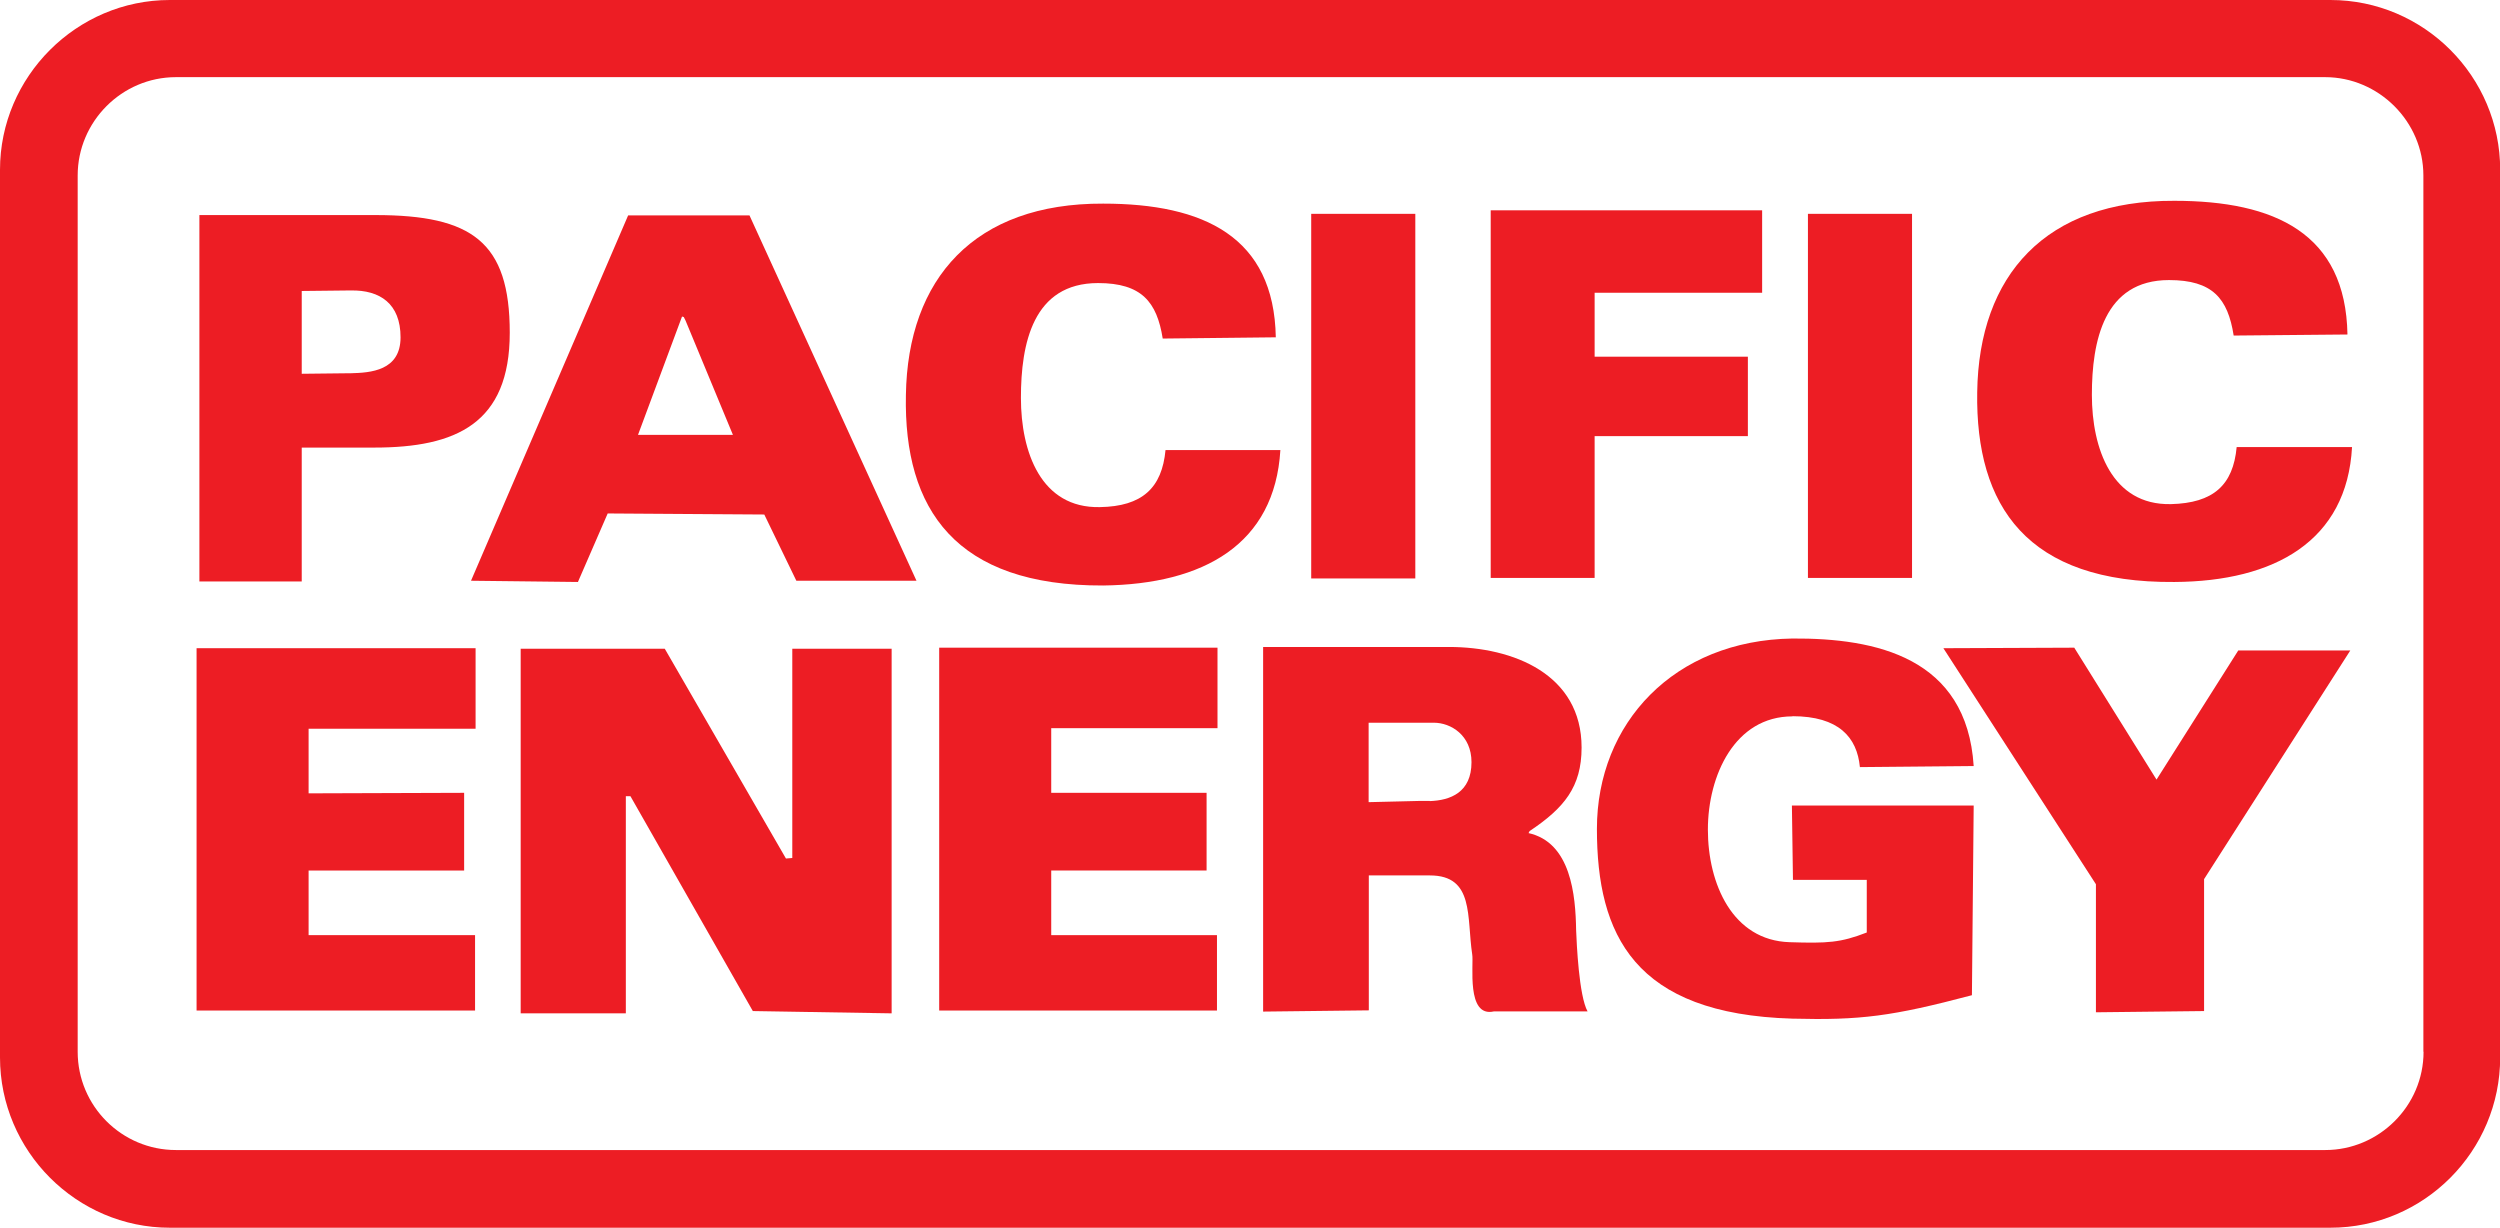
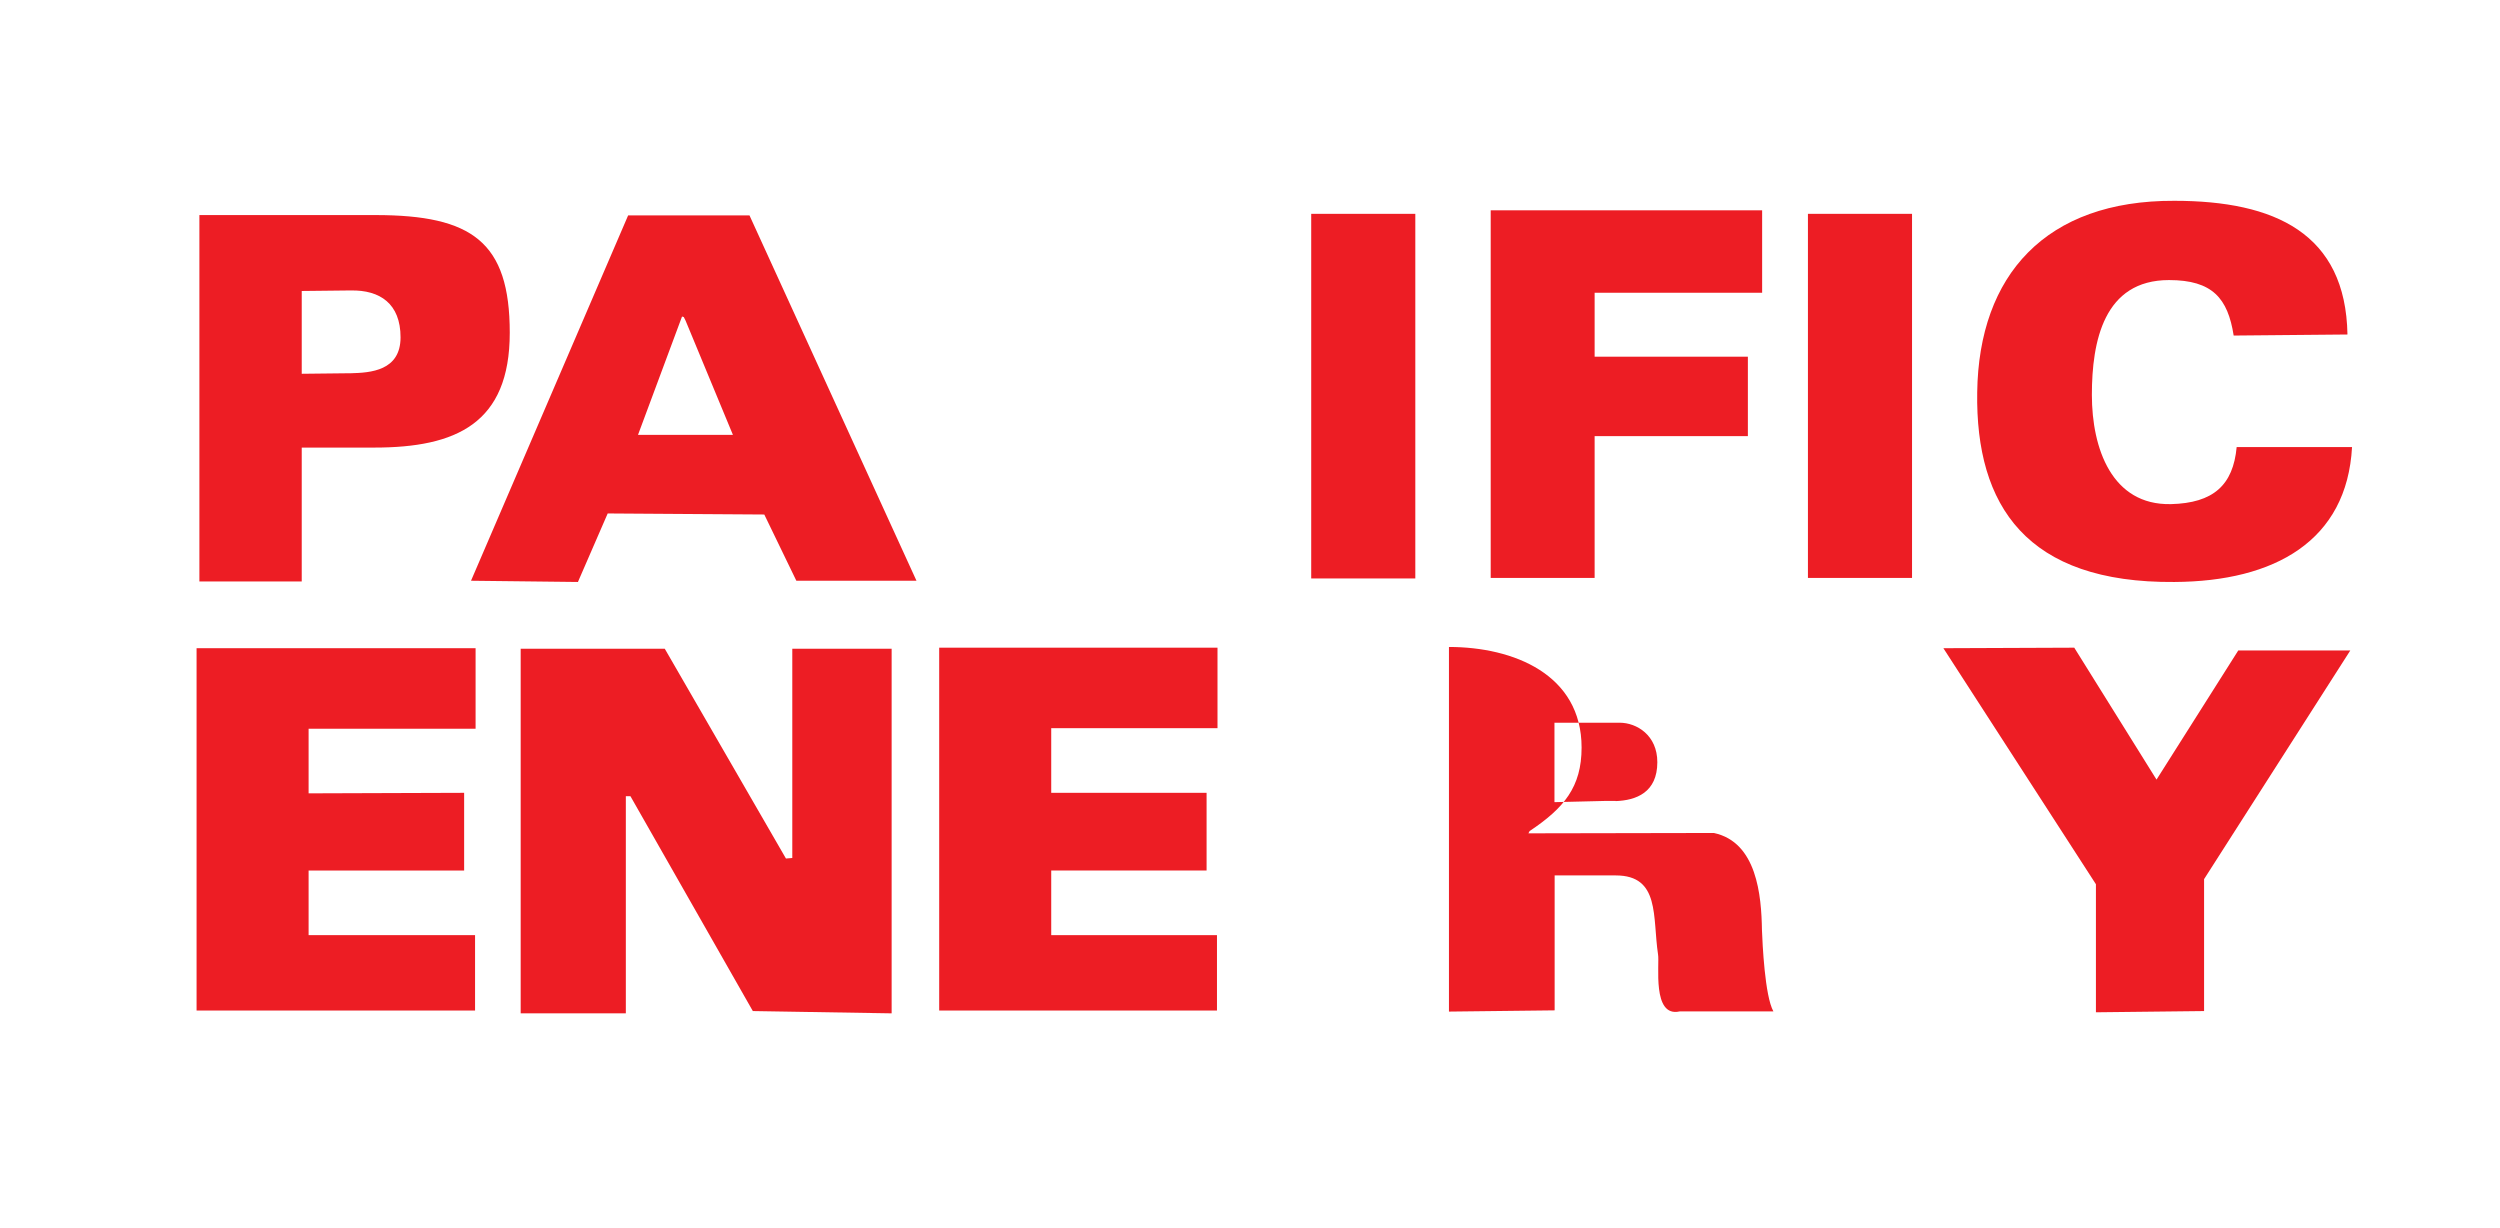
<svg xmlns="http://www.w3.org/2000/svg" id="Layer_1" viewBox="0 0 141.93 69.7">
  <polygon points="122.43 44.26 117.76 36.77 110.33 36.8 118.99 50.2 118.99 57.47 125.13 57.4 125.13 49.91 133.43 36.93 127.07 36.93 122.43 44.26" style="fill:#ed1d24;" />
  <g>
-     <path d="m101.76,40.66c2.63,0,3.67,1.2,3.83,2.89l6.46-.06c-.39-6.17-5.55-7.27-10.29-7.24-6.72.1-11.1,4.8-11.1,10.81s2.11,10.51,11.1,10.77c3.86.1,5.65-.13,10.19-1.33l.1-10.77h-10.32l.06,4.22h4.19v2.99c-1.49.58-2.24.62-4.38.55-3.24-.1-4.64-3.31-4.64-6.39s1.53-6.43,4.8-6.43" style="fill:#ed1d24;" />
-     <path d="m86.77,47.31l.07-.13c1.95-1.3,2.95-2.5,2.95-4.74,0-4.15-3.86-5.71-7.53-5.71h-10.55v20.7l6-.07v-7.66h3.47c2.53,0,2.08,2.37,2.4,4.48.1.55-.36,3.6,1.23,3.24h5.32c-.49-.88-.62-3.86-.65-4.61-.03-1.98-.29-5-2.73-5.52m-5.58-1.82h-.55l-2.92.07v-4.51h3.7c.97,0,2.14.71,2.14,2.24,0,1.72-1.2,2.17-2.37,2.21" style="fill:#ed1d24;" />
+     <path d="m86.77,47.31l.07-.13c1.95-1.3,2.95-2.5,2.95-4.74,0-4.15-3.86-5.71-7.53-5.71v20.7l6-.07v-7.66h3.47c2.53,0,2.08,2.37,2.4,4.48.1.55-.36,3.6,1.23,3.24h5.32c-.49-.88-.62-3.86-.65-4.61-.03-1.98-.29-5-2.73-5.52m-5.58-1.82h-.55l-2.92.07v-4.51h3.7c.97,0,2.14.71,2.14,2.24,0,1.72-1.2,2.17-2.37,2.21" style="fill:#ed1d24;" />
    <polygon points="44.98 48.71 44.62 48.74 37.74 36.83 29.56 36.83 29.56 57.53 35.53 57.53 35.53 45.2 35.79 45.2 42.74 57.4 50.62 57.53 50.62 36.83 44.98 36.83 44.98 48.71" style="fill:#ed1d24;" />
    <polygon points="11.16 57.37 26.97 57.37 26.97 53.09 17.52 53.09 17.52 49.42 26.35 49.42 26.35 45.01 17.52 45.04 17.52 41.37 27 41.37 27 36.8 11.16 36.8 11.16 57.37" style="fill:#ed1d24;" />
    <polygon points="53.32 57.37 69.09 57.37 69.09 53.09 59.68 53.09 59.68 49.42 68.5 49.42 68.5 45.01 59.68 45.01 59.68 41.34 69.12 41.34 69.12 36.77 53.32 36.77 53.32 57.37" style="fill:#ed1d24;" />
    <polygon points="99.23 20.25 90.53 20.25 90.53 16.62 100.04 16.62 100.04 11.94 84.63 11.94 84.63 32.81 90.53 32.81 90.53 24.76 99.23 24.76 99.23 20.25" style="fill:#ed1d24;" />
    <rect x="74.44" y="12.14" width="5.91" height="20.7" style="fill:#ed1d24;" />
    <rect x="102.64" y="12.14" width="5.91" height="20.67" style="fill:#ed1d24;" />
-     <path d="m66.17,25.54c-.2,2.17-1.33,3.21-3.73,3.25-3.34.07-4.48-3.12-4.48-6.2s.68-6.52,4.38-6.52c2.47,0,3.34,1.07,3.67,3.15l6.42-.07c-.1-5.71-4.09-7.59-9.8-7.59-7.3-.03-11.1,4.25-11.2,10.87-.13,6.49,2.82,10.84,11.2,10.81,5.71-.07,9.74-2.34,10.06-7.69h-6.52Z" style="fill:#ed1d24;" />
    <path d="m123.24,28.62c-3.34.07-4.48-3.15-4.48-6.2s.68-6.52,4.38-6.52c2.47,0,3.34,1.04,3.67,3.15l6.46-.06c-.1-5.74-4.12-7.59-9.83-7.59-7.3-.03-11.1,4.22-11.19,10.87-.1,6.46,2.82,10.84,11.19,10.77,5.71-.03,9.8-2.34,10.09-7.66h-6.55c-.2,2.17-1.33,3.18-3.73,3.24" style="fill:#ed1d24;" />
    <path d="m38.91,12.23h-3.25l-8.92,20.74,6.07.07,1.69-3.89,4.41.03,4.48.03,1.82,3.76h6.82l-9.48-20.74h-3.63Zm0,12.46h-2.69l2.5-6.72.1.03.1.2,2.69,6.49h-2.69Z" style="fill:#ed1d24;" />
    <path d="m17.13,25.41h4.12c4.64,0,7.69-1.36,7.69-6.52s-2.14-6.68-7.63-6.68h-9.99v20.8h5.81v-7.59Zm0-8.89l2.69-.03h.1c1.65-.03,2.82.75,2.82,2.66s-1.72,2.01-2.82,2.04h-.1l-2.69.03v-4.71Z" style="fill:#ed1d24;" />
-     <path d="m132.3,0H9.64C4.35,0,0,4.35,0,9.64v50.39c0,5.32,4.35,9.67,9.64,9.67h122.66c5.32,0,9.64-4.35,9.64-9.67V9.64c0-5.29-4.32-9.64-9.64-9.64m5.29,59.71c0,3.08-2.53,5.58-5.58,5.58H9.99c-3.08,0-5.58-2.5-5.58-5.58V9.96c0-3.05,2.5-5.58,5.58-5.58h122.01c3.05,0,5.58,2.53,5.58,5.58v49.75Z" style="fill:#ed1d24;" />
  </g>
</svg>